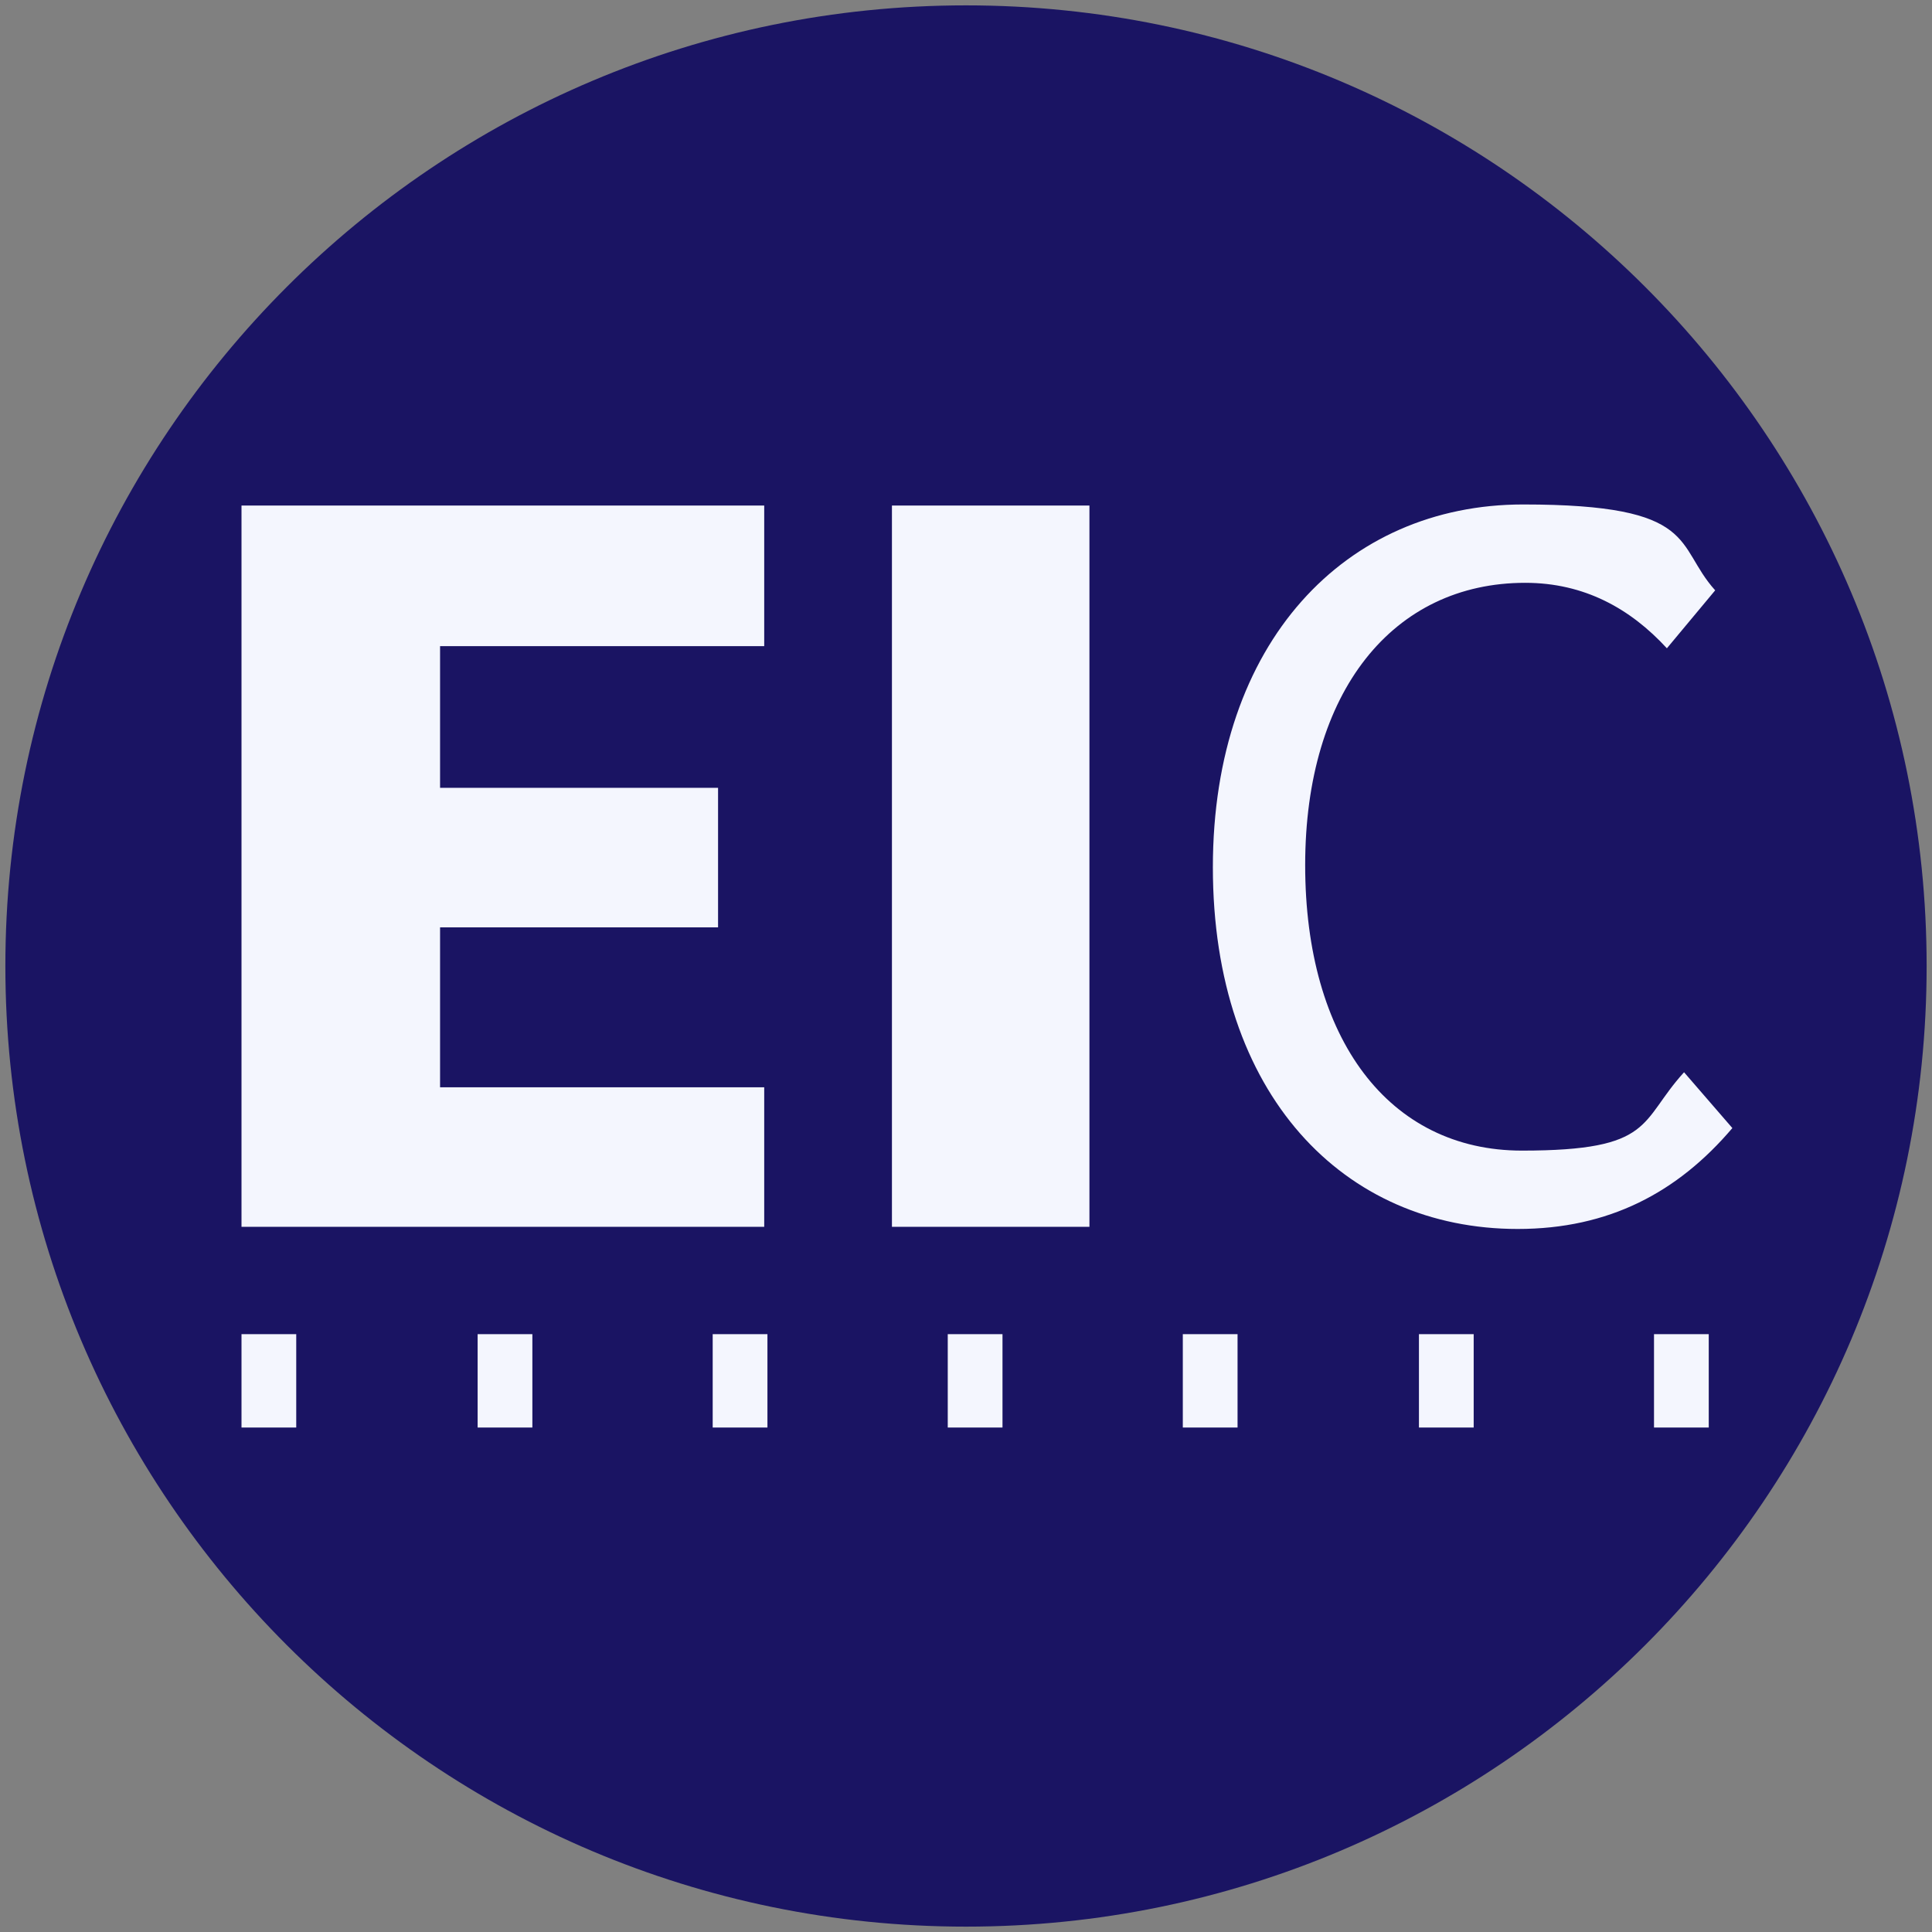
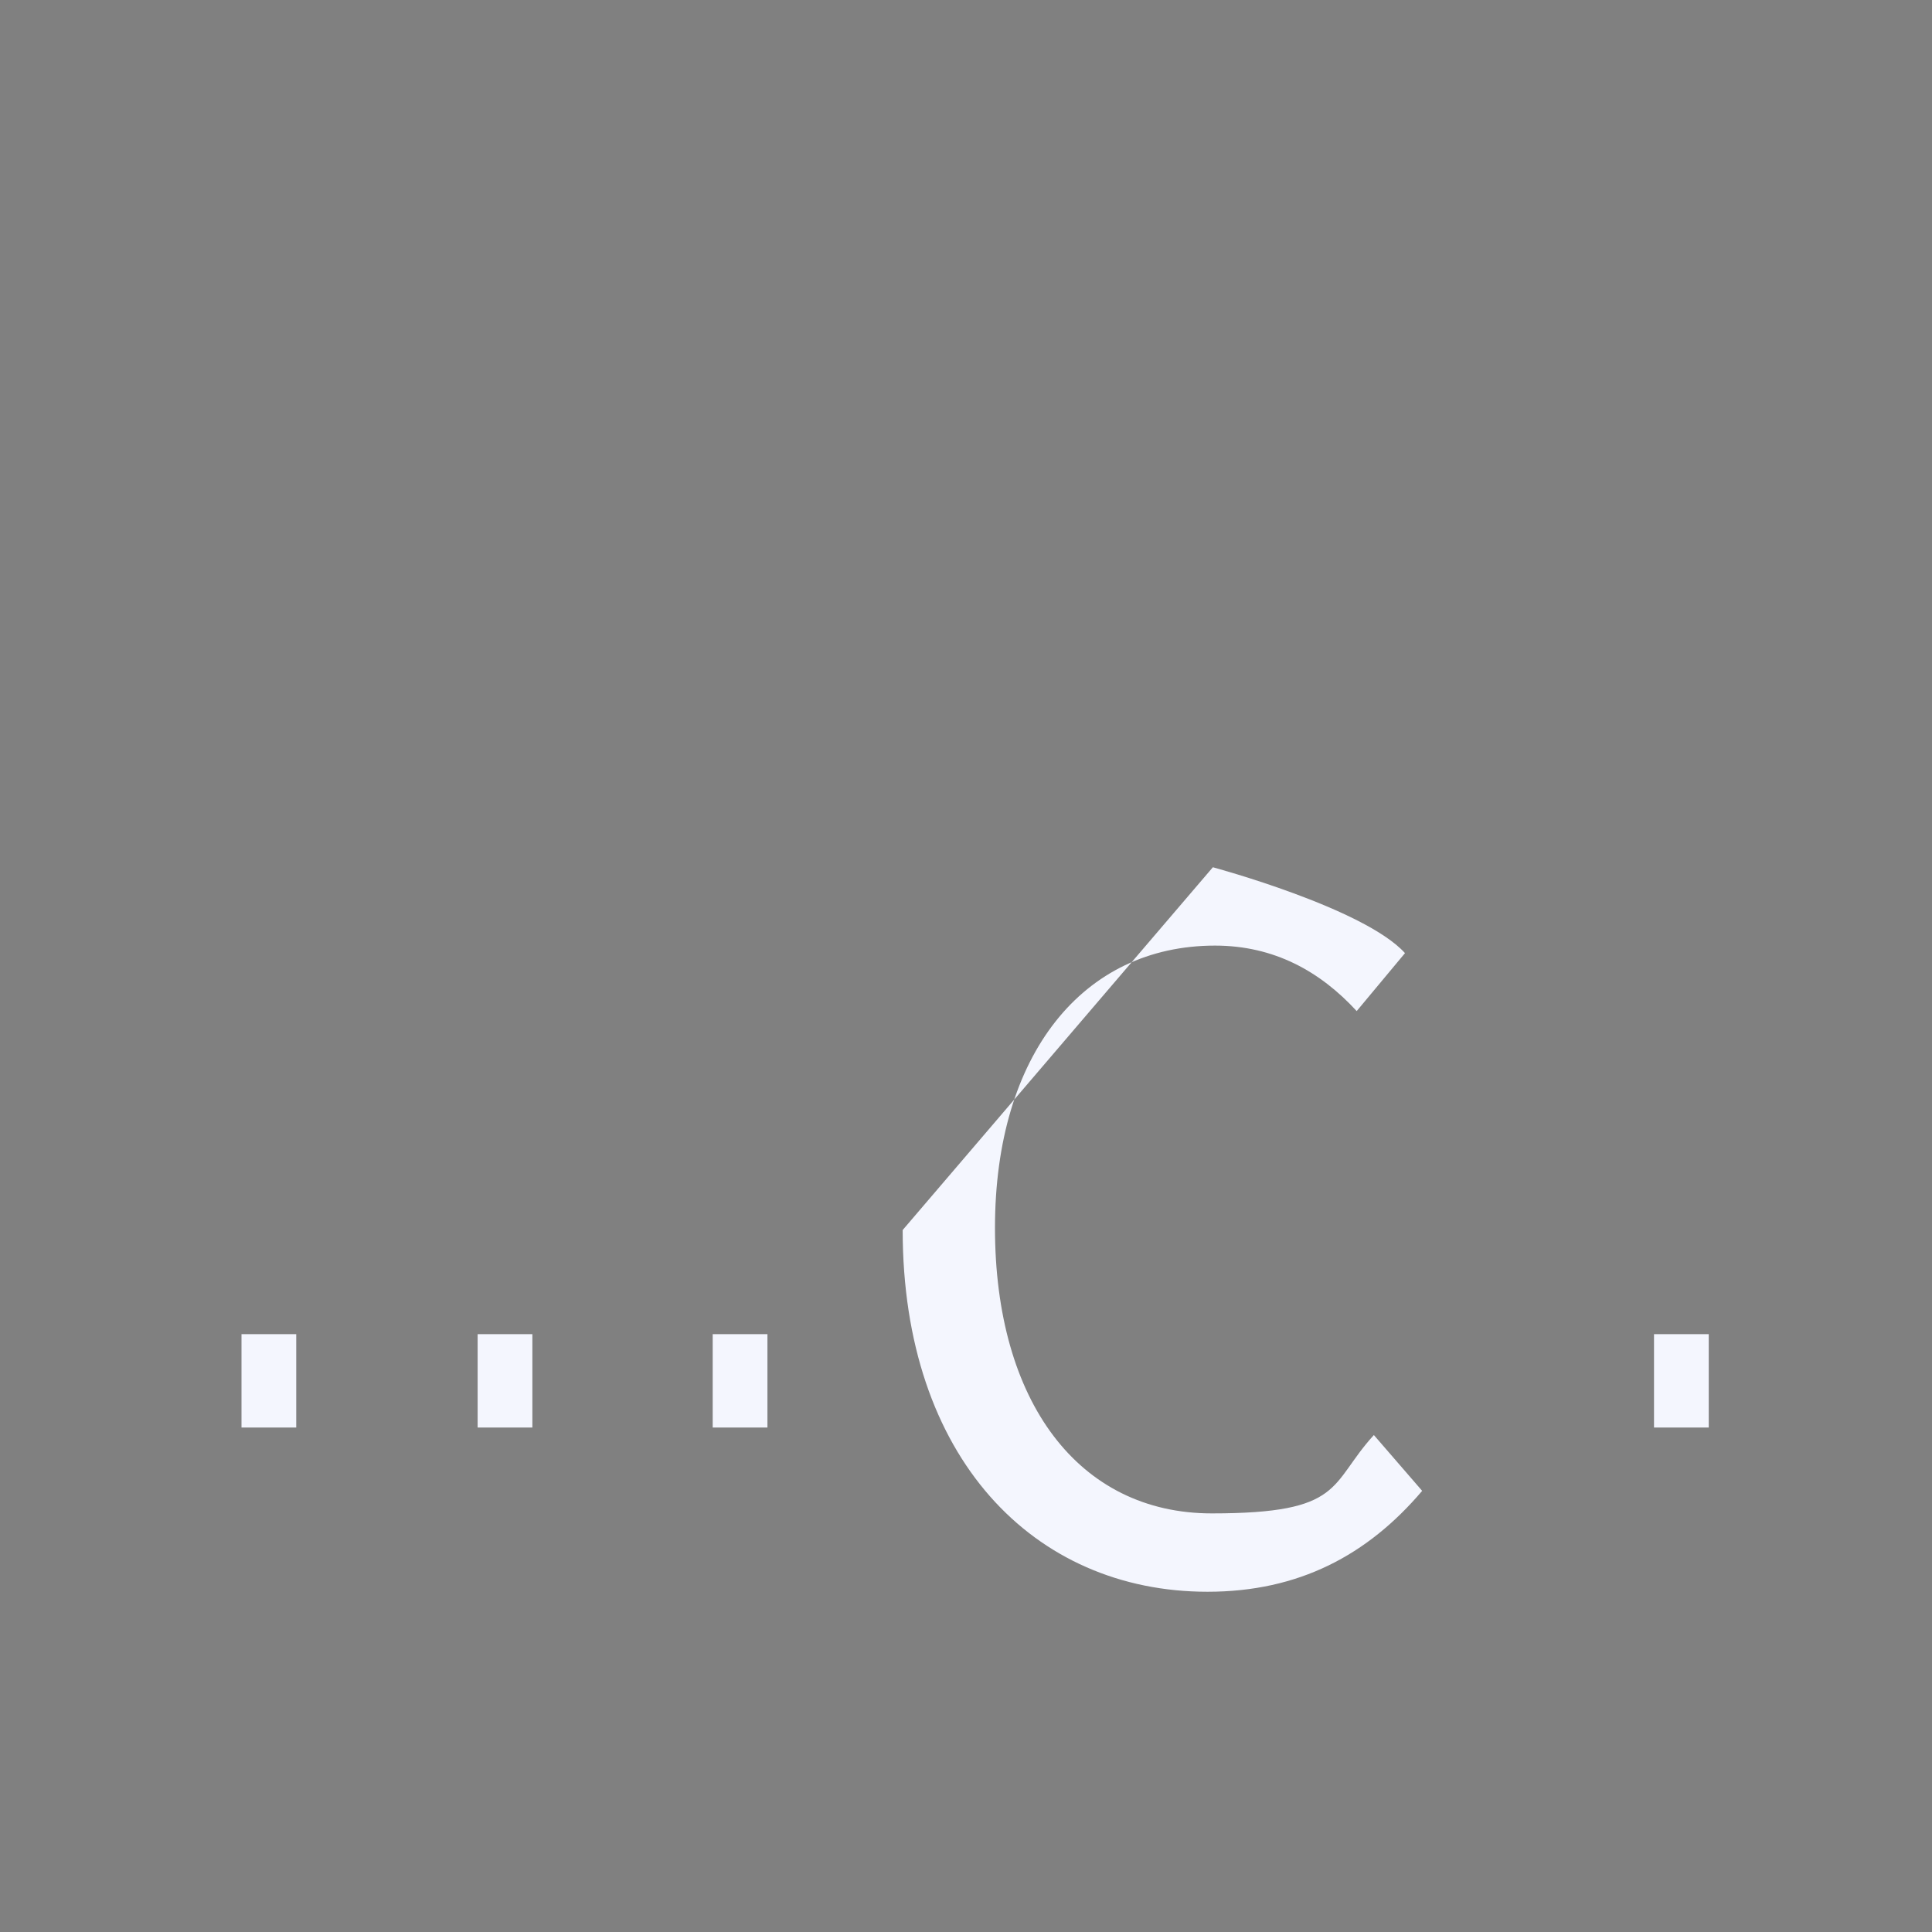
<svg xmlns="http://www.w3.org/2000/svg" version="1.1" width="180" height="180">
  <rect width="100%" height="100%" fill="#808080" stroke="none" />
  <svg id="SvgjsSvg1004" version="1.1" viewBox="0 0 180 180">
    <defs>
      <style>
      .st0 {
        fill: #f4f6fe;
      }

      .st1 {
        fill: #1a1463;
      }
    </style>
    </defs>
-     <path class="st1" d="M90,179.5h0C40.6,179.5.5,139.4.5,90S40.6.5,90,.5s89.5,40.1,89.5,89.5-40.1,89.5-89.5,89.5" />
    <g>
      <g>
        <rect class="st0" x="22.5" y="124.3" width="5.1" height="8.7" />
        <rect class="st0" x="44.5" y="124.3" width="5.1" height="8.7" />
        <rect class="st0" x="66.4" y="124.3" width="5.1" height="8.7" />
        <rect class="st0" x="88.3" y="124.3" width="5.1" height="8.7" />
-         <rect class="st0" x="110.2" y="124.3" width="5.1" height="8.7" />
-         <rect class="st0" x="132.2" y="124.3" width="5.1" height="8.7" />
        <rect class="st0" x="154.1" y="124.3" width="5.1" height="8.7" />
      </g>
      <g>
-         <polygon class="st0" points="22.5 47.1 71.2 47.1 71.2 60.2 41 60.2 41 73.4 66.9 73.4 66.9 86.4 41 86.4 41 101.3 71.2 101.3 71.2 114.3 22.5 114.3 22.5 47.1" />
-         <rect class="st0" x="83.1" y="47.1" width="18.4" height="67.2" />
-         <path class="st0" d="M113,80.8c0-21,12.4-33.8,28.9-33.8s14.1,3.8,17.9,8l-4.5,5.4c-3.4-3.7-7.7-6.1-13.2-6.1-12.3,0-20.5,10.1-20.5,26.3s7.8,26.6,20.2,26.6,10.9-2.7,15.1-7.3l4.5,5.2c-5.1,6-11.5,9.4-20,9.4-16.2,0-28.4-12.5-28.4-33.7" />
+         <path class="st0" d="M113,80.8s14.1,3.8,17.9,8l-4.5,5.4c-3.4-3.7-7.7-6.1-13.2-6.1-12.3,0-20.5,10.1-20.5,26.3s7.8,26.6,20.2,26.6,10.9-2.7,15.1-7.3l4.5,5.2c-5.1,6-11.5,9.4-20,9.4-16.2,0-28.4-12.5-28.4-33.7" />
      </g>
    </g>
  </svg>
  <style>@media (prefers-color-scheme: light) { :root { filter: none; } }
@media (prefers-color-scheme: dark) { :root { filter: none; } }
</style>
</svg>